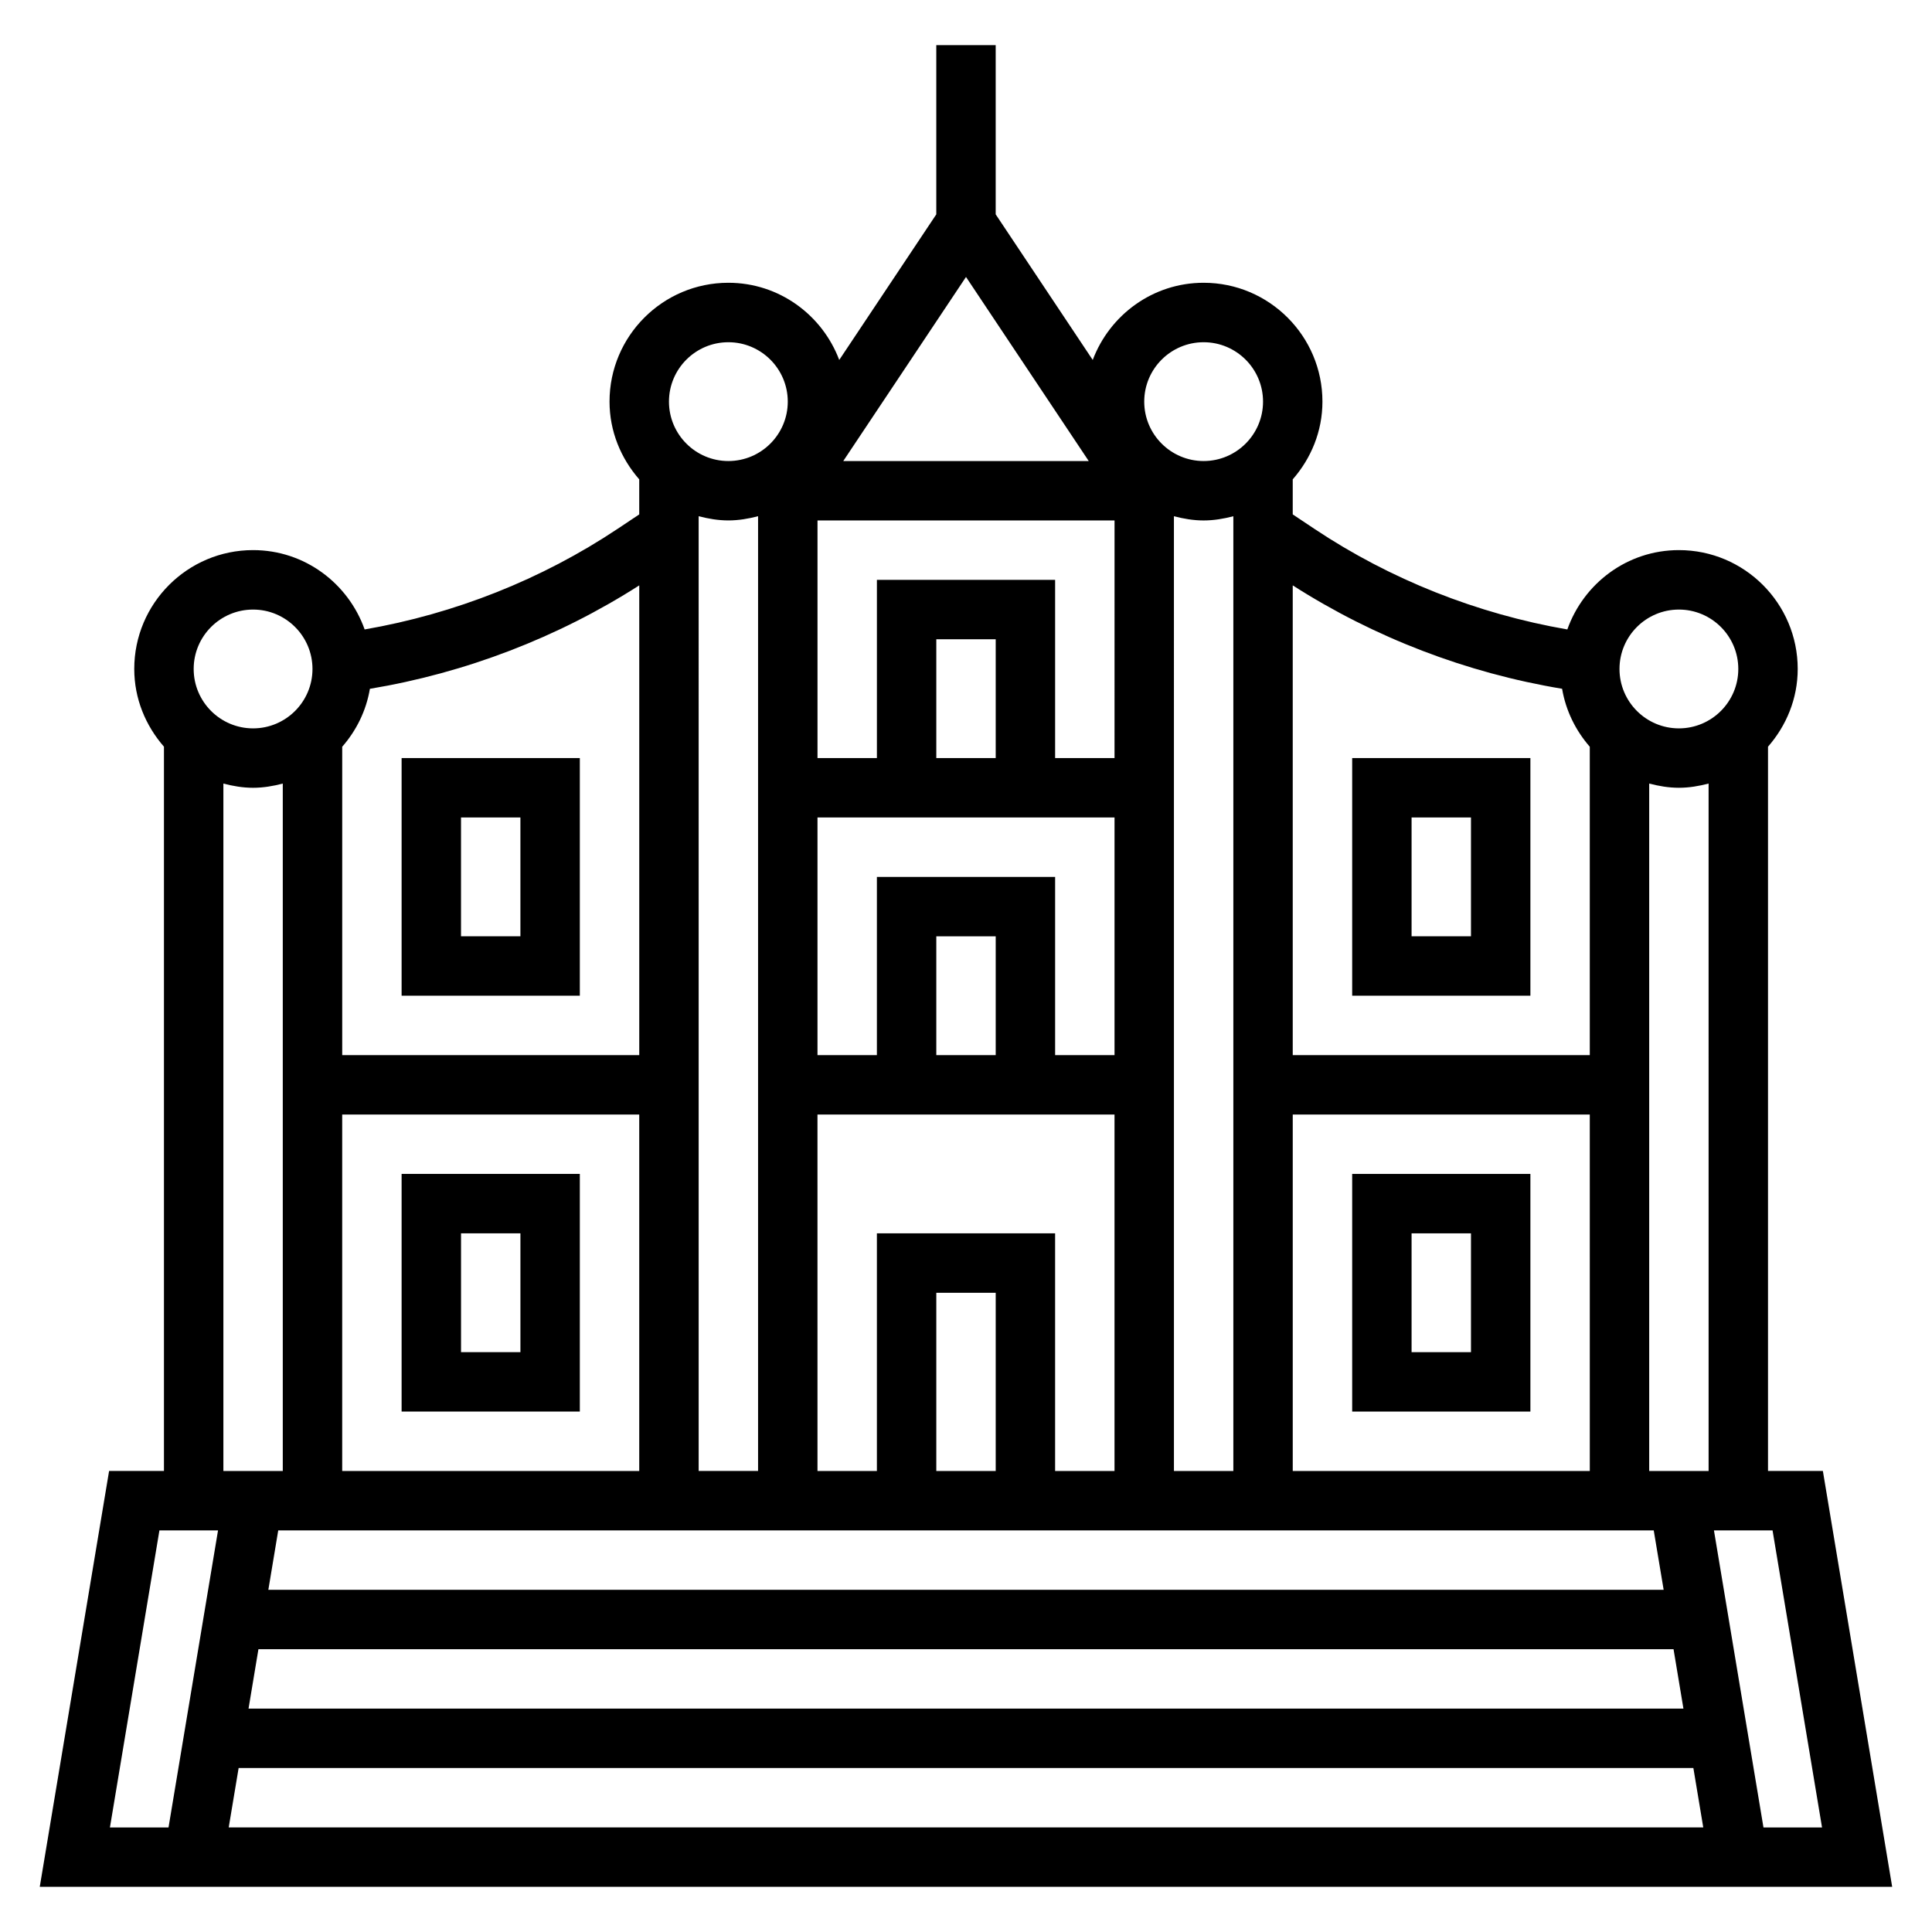
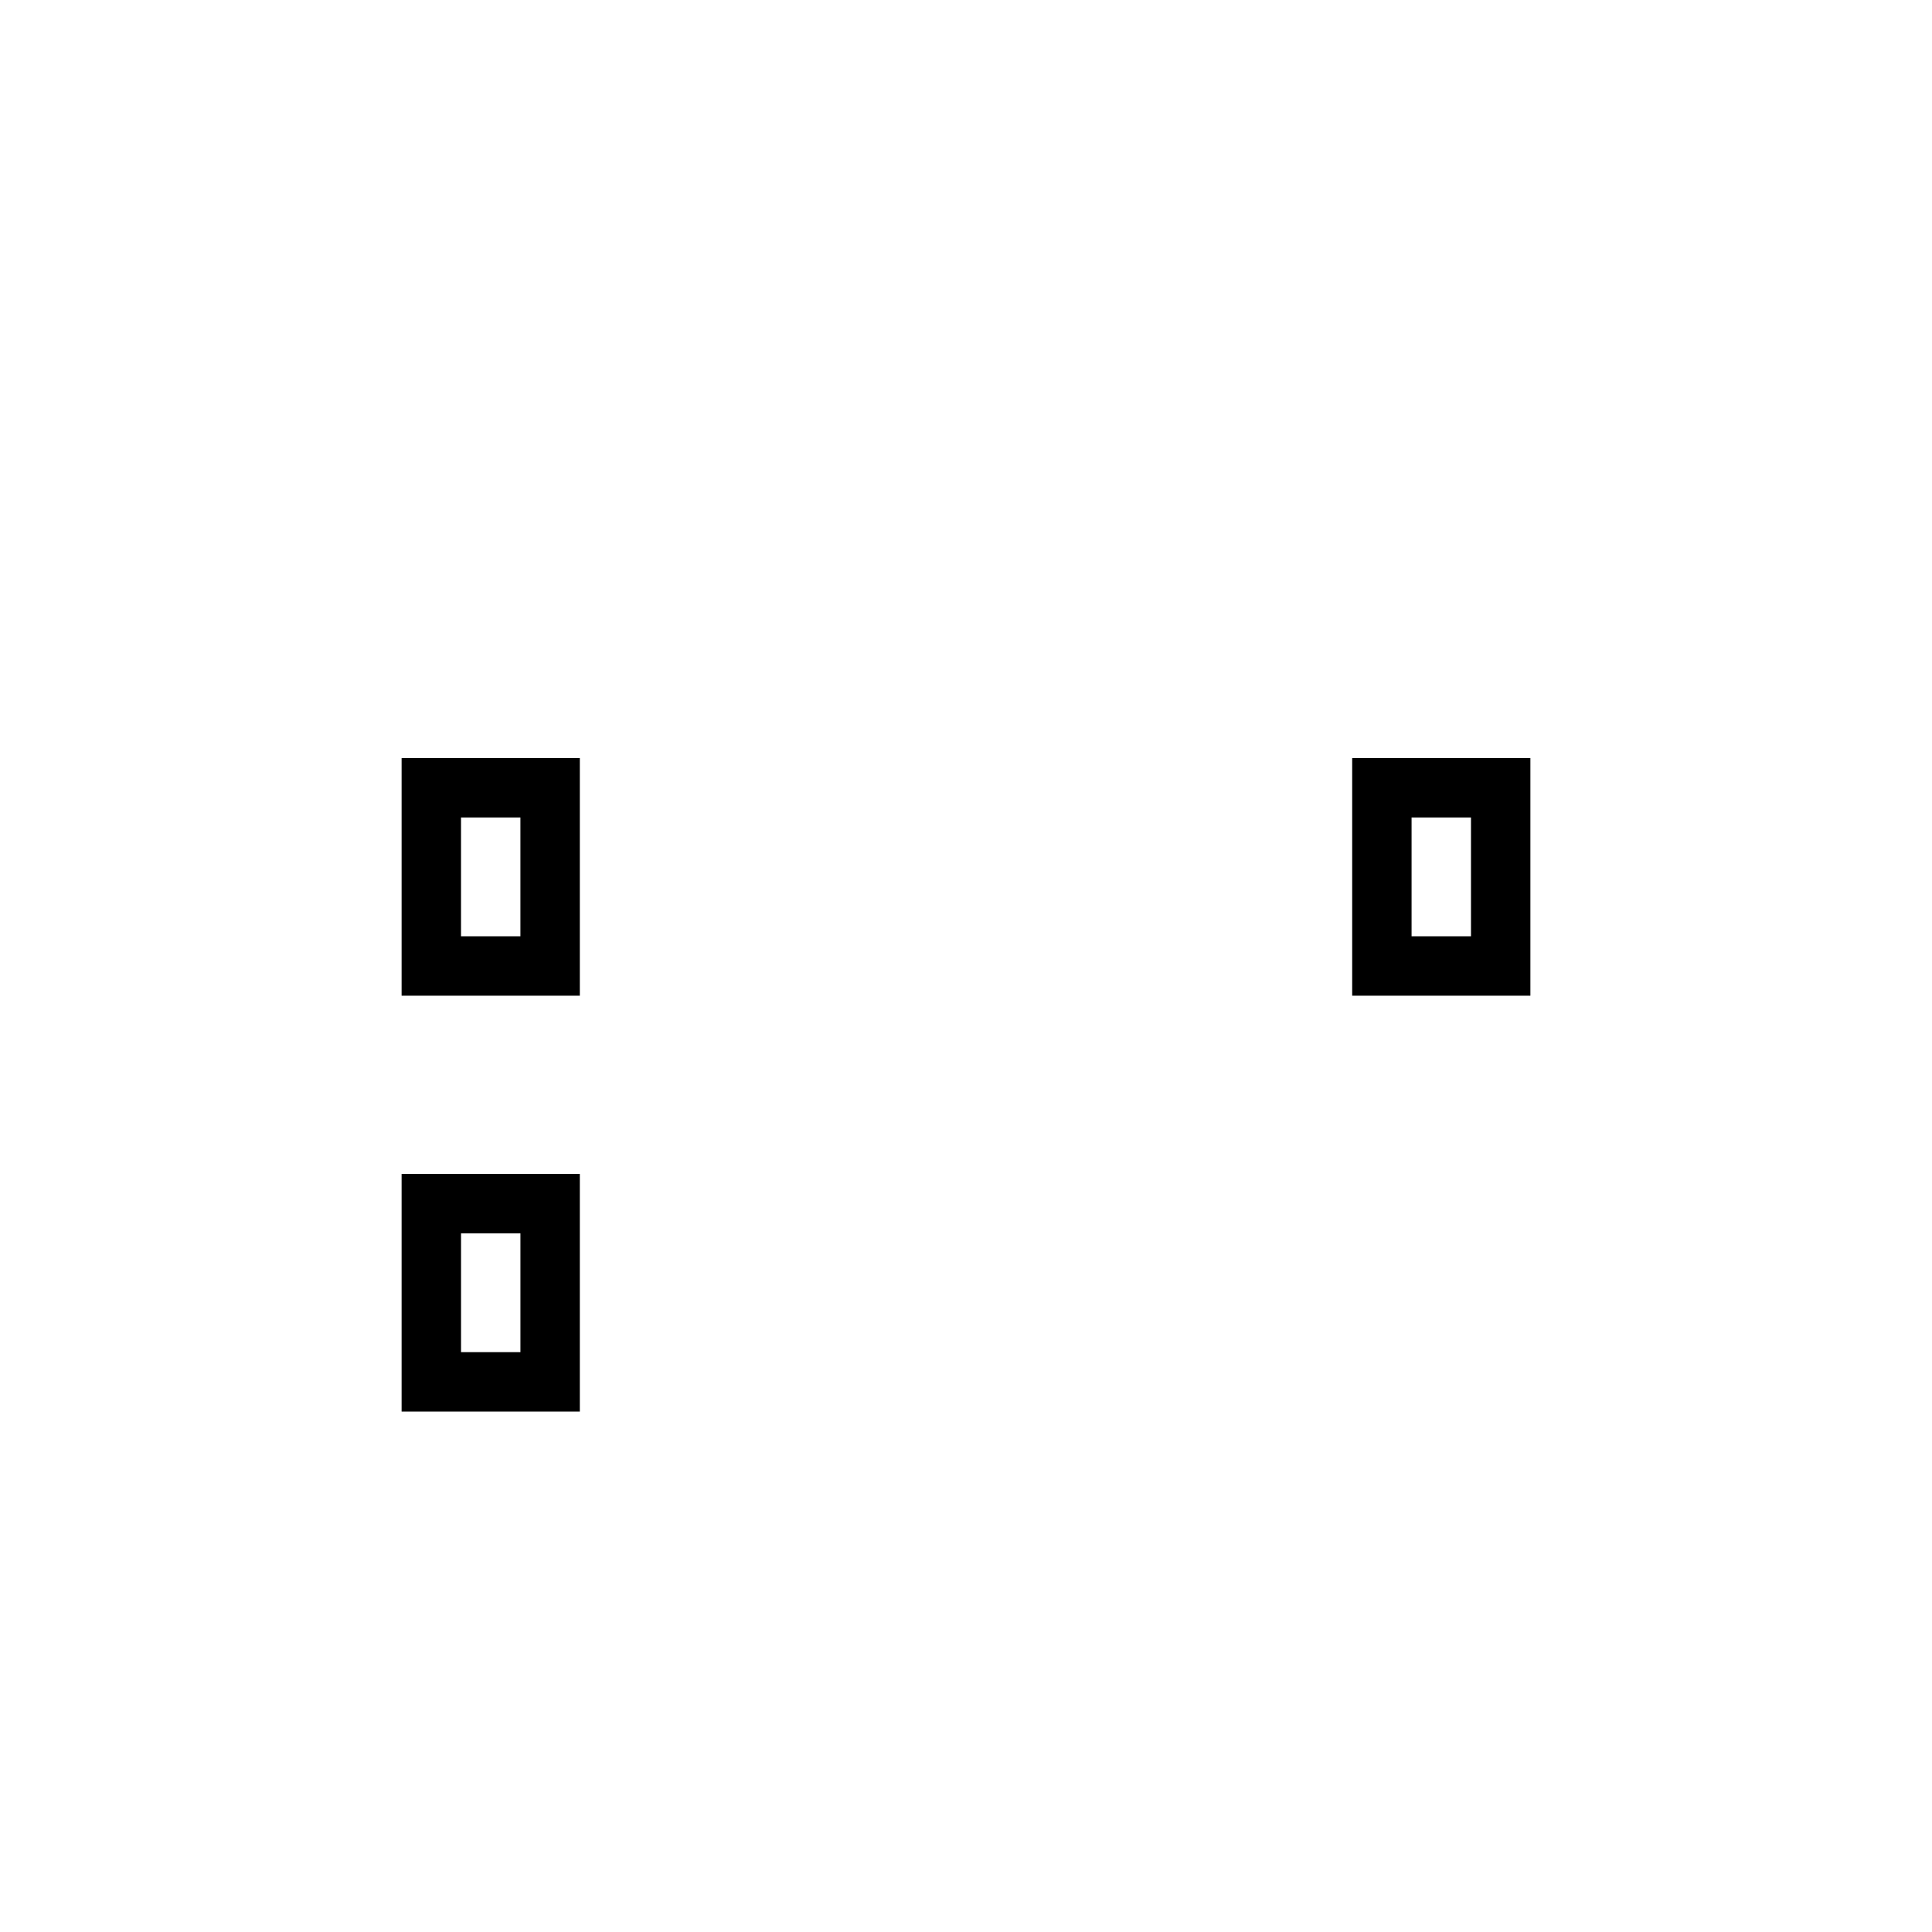
<svg xmlns="http://www.w3.org/2000/svg" fill="#000000" width="800px" height="800px" version="1.1" viewBox="144 144 512 512">
  <g>
-     <path d="m627.08 533.82h-14.539v-191.94c4.84-5.535 7.871-12.691 7.871-20.609 0-17.367-14.121-31.488-31.488-31.488-13.68 0-25.23 8.816-29.566 21.027-23.852-4.125-46.895-13.234-67.023-26.656l-5.746-3.832v-9.289c4.84-5.535 7.871-12.691 7.871-20.609 0-17.367-14.121-31.488-31.488-31.488-13.469 0-24.891 8.543-29.387 20.453l-25.715-38.582v-44.848h-15.742v44.848l-25.719 38.582c-4.496-11.91-15.918-20.453-29.387-20.453-17.367 0-31.488 14.121-31.488 31.488 0 7.91 3.031 15.066 7.871 20.609v9.289l-5.746 3.832c-20.129 13.422-43.172 22.523-67.023 26.656-4.336-12.211-15.887-21.027-29.566-21.027-17.367 0-31.488 14.121-31.488 31.488 0 7.91 3.031 15.066 7.871 20.609v191.94h-14.539l-18.375 110.21h490.91zm-419.84 78.719h385.52l2.621 15.742-390.77 0.004zm2.625-15.742 2.621-15.742 375.02-0.004 2.621 15.742zm375.02-31.488h-369.77l2.621-15.742h364.52zm-350.2-125.95h78.719v94.465h-78.719zm102.34-157.44c2.731 0 5.336-0.457 7.871-1.117v253.02h-15.742l-0.004-253.02c2.535 0.66 5.141 1.117 7.875 1.117zm228.29 251.91h-78.723v-94.465h78.719zm-94.465 0h-15.742l-0.004-253.02c2.535 0.66 5.141 1.117 7.875 1.117 2.731 0 5.336-0.457 7.871-1.117zm-62.977 0h-15.742v-47.23h15.742zm-31.488-62.977v62.977h-15.742l-0.004-94.465h78.719v94.465h-15.742v-62.977zm31.488-47.234h-15.742v-31.488h15.742zm-31.488-47.23v47.23h-15.742v-62.977h78.719v62.977h-15.742v-47.23zm31.488-31.488h-15.742v-31.488h15.742zm31.488 0h-15.742v-47.23h-47.23v47.23h-15.742v-62.977h78.719zm-71.887-78.719 32.527-48.785 32.527 48.785zm213.58 267.65v-182.18c2.535 0.66 5.141 1.117 7.871 1.117s5.336-0.457 7.871-1.117l0.004 182.18zm7.871-228.29c8.684 0 15.742 7.062 15.742 15.742 0 8.684-7.062 15.742-15.742 15.742-8.684 0-15.742-7.062-15.742-15.742 0-8.684 7.062-15.742 15.742-15.742zm-30.953 20.992c0.992 5.84 3.606 11.074 7.336 15.359l0.004 81.727h-78.723v-124.49c21.602 13.824 46.066 23.207 71.383 27.402zm-94.996-91.84c8.684 0 15.742 7.062 15.742 15.742 0 8.684-7.062 15.742-15.742 15.742-8.684 0-15.742-7.062-15.742-15.742-0.004-8.684 7.059-15.742 15.742-15.742zm-125.95 0c8.684 0 15.742 7.062 15.742 15.742 0 8.684-7.062 15.742-15.742 15.742-8.684 0-15.742-7.062-15.742-15.742-0.004-8.684 7.059-15.742 15.742-15.742zm-23.617 64.438v124.49h-78.719v-81.727c3.738-4.281 6.352-9.516 7.336-15.352 25.309-4.203 49.781-13.586 71.383-27.41zm-102.34 6.41c8.684 0 15.742 7.062 15.742 15.742 0 8.684-7.062 15.742-15.742 15.742-8.684 0-15.742-7.062-15.742-15.742-0.004-8.684 7.059-15.742 15.742-15.742zm-7.871 46.113c2.535 0.66 5.141 1.117 7.871 1.117 2.731 0 5.336-0.457 7.871-1.117v182.18h-15.742zm-16.949 197.92h15.531l-13.121 78.723h-15.527zm425.09 78.723-13.125-78.723h15.531l13.113 78.719z" />
-     <path d="m549.57 518.08v-62.977h-47.23v62.977zm-31.488-47.23h15.742v31.488h-15.742z" />
    <path d="m549.57 407.87v-62.977h-47.23v62.977zm-31.488-47.234h15.742v31.488h-15.742z" />
    <path d="m250.43 455.1v62.977h47.23v-62.977zm31.488 47.234h-15.742v-31.488h15.742z" />
    <path d="m297.66 407.87v-62.977h-47.23v62.977zm-31.488-47.234h15.742v31.488h-15.742z" />
  </g>
</svg>